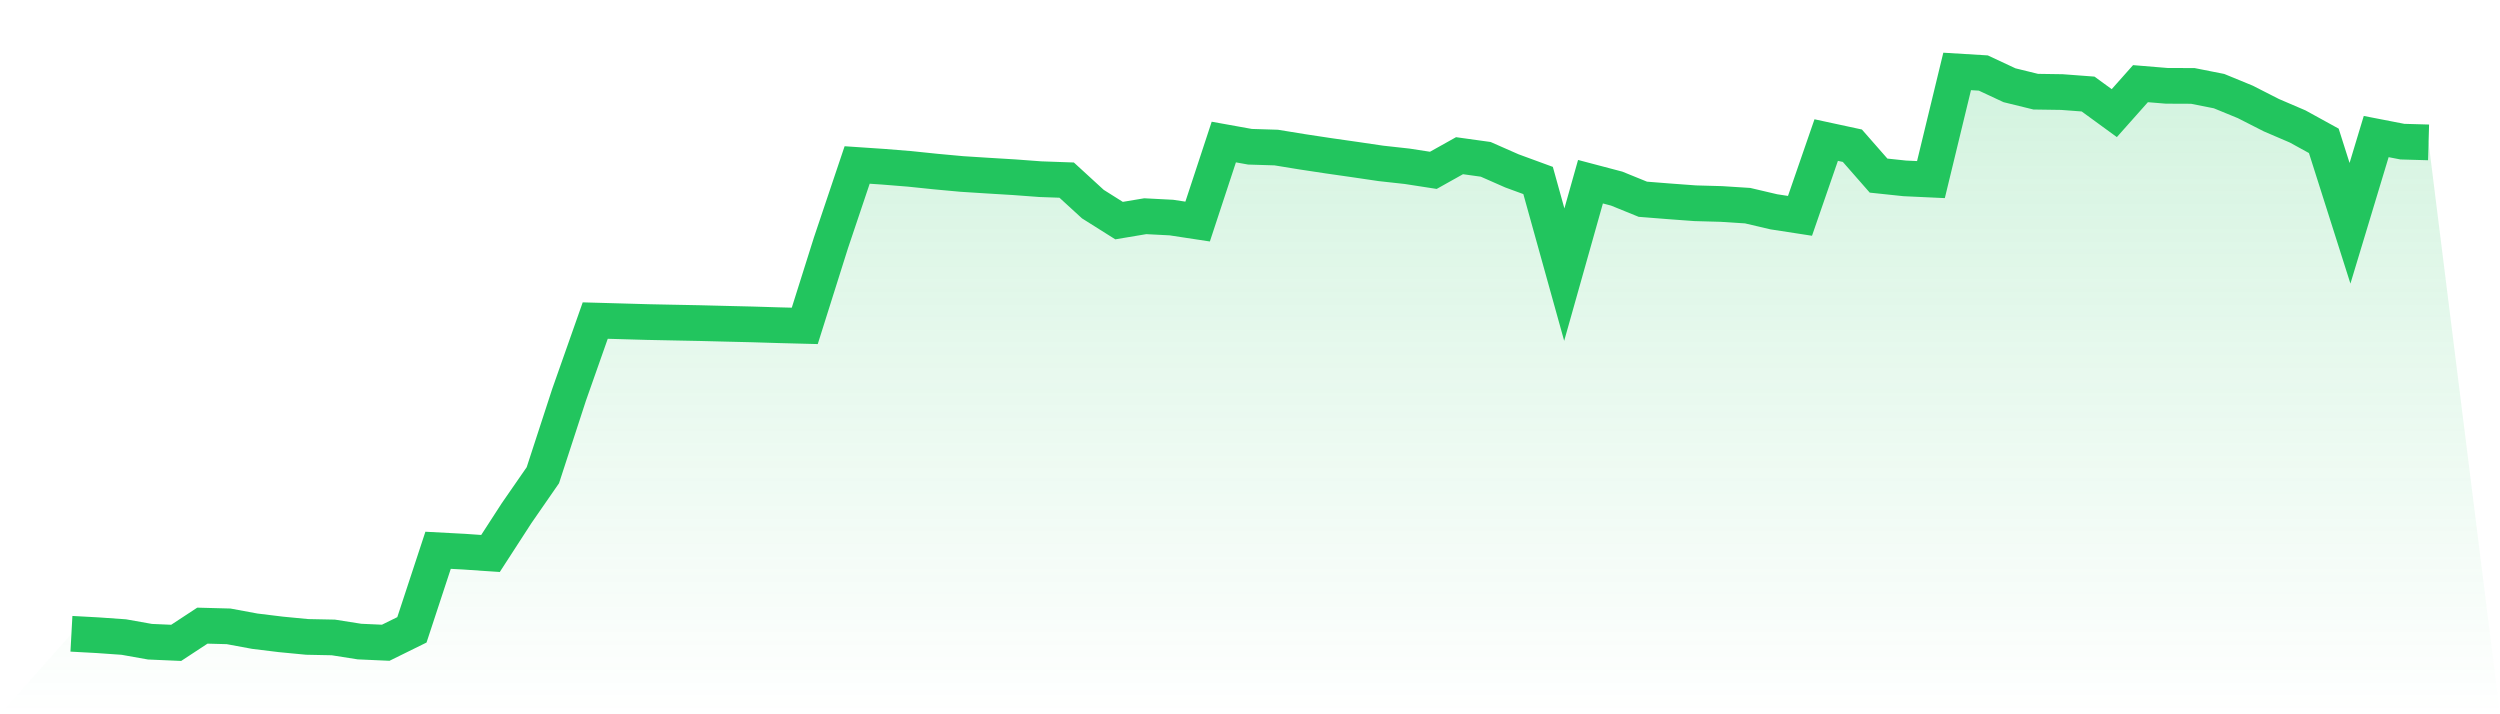
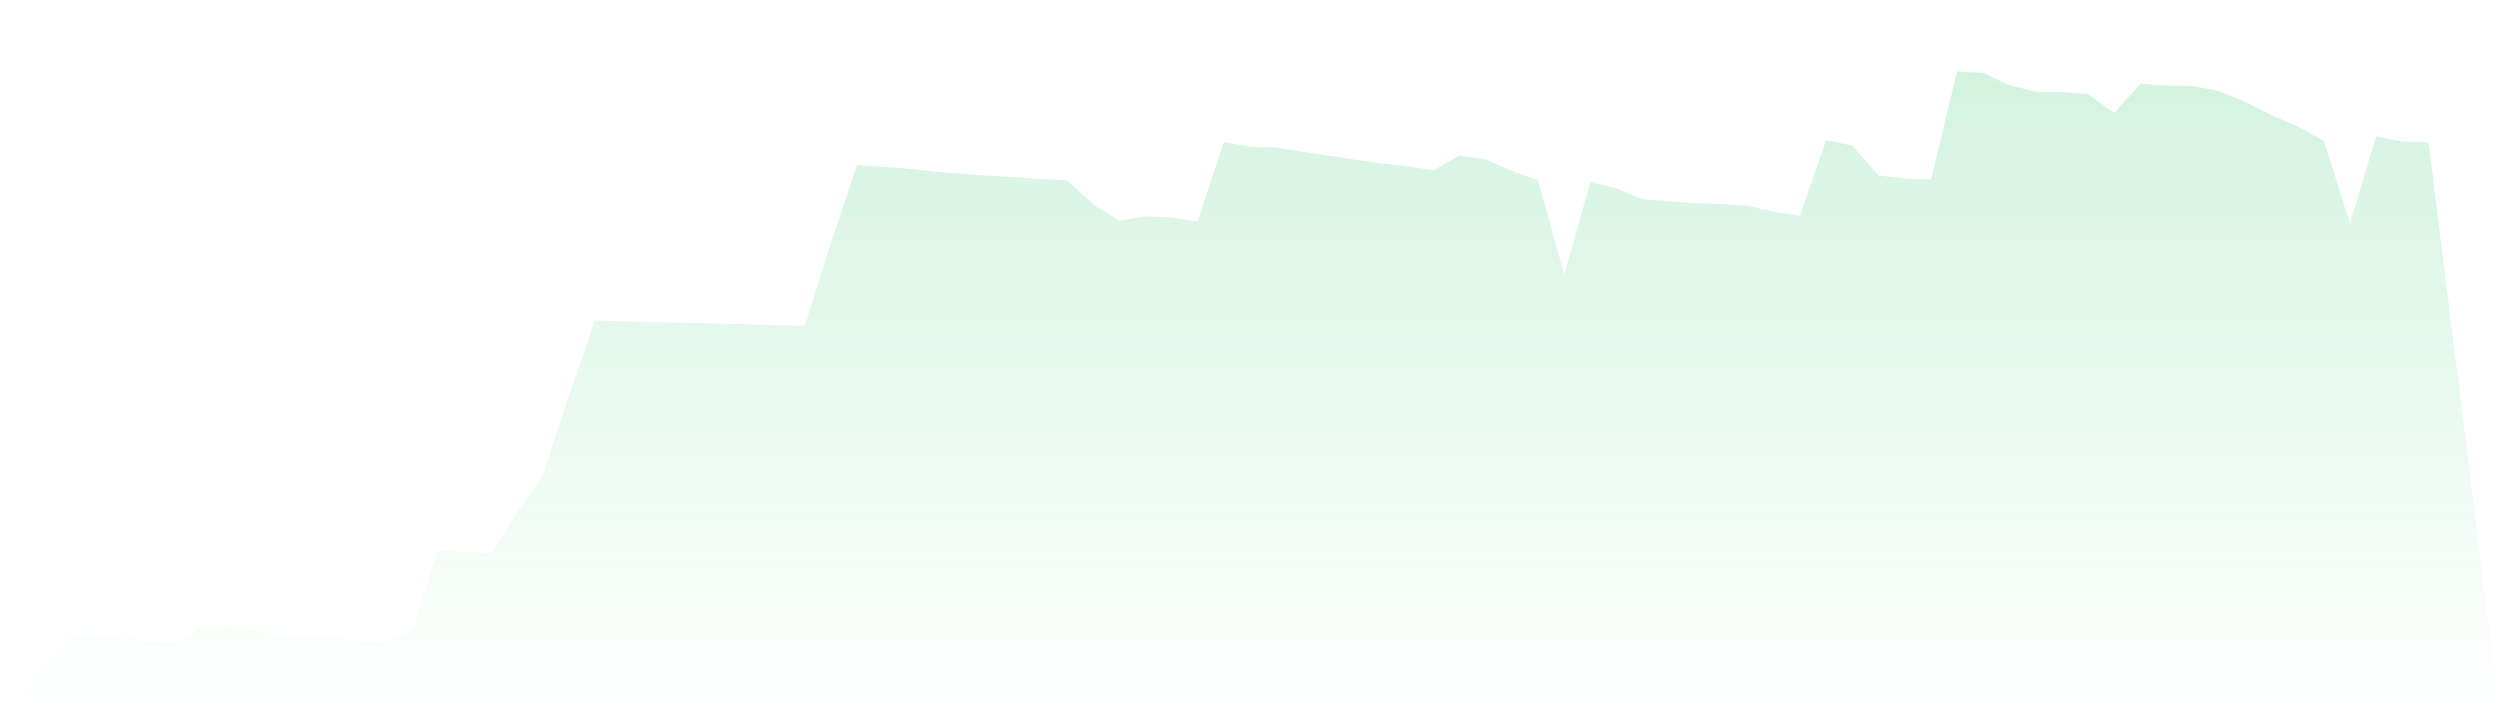
<svg xmlns="http://www.w3.org/2000/svg" viewBox="0 0 140 40">
  <defs>
    <linearGradient id="gradient" x1="0" x2="0" y1="0" y2="1">
      <stop offset="0%" stop-color="#22c55e" stop-opacity="0.2" />
      <stop offset="100%" stop-color="#22c55e" stop-opacity="0" />
    </linearGradient>
  </defs>
  <path d="M4,35.492 L4,35.492 L5.467,35.572 L6.933,35.675 L8.4,35.936 L9.867,36 L11.333,35.036 L12.8,35.075 L14.267,35.347 L15.733,35.526 L17.2,35.667 L18.667,35.697 L20.133,35.928 L21.6,35.994 L23.067,35.271 L24.533,30.816 L26,30.894 L27.467,30.996 L28.933,28.732 L30.4,26.613 L31.867,22.112 L33.333,17.952 L34.8,17.993 L36.267,18.035 L37.733,18.065 L39.2,18.094 L40.667,18.131 L42.133,18.166 L43.6,18.211 L45.067,18.249 L46.533,13.6 L48,9.239 L49.467,9.338 L50.933,9.456 L52.4,9.608 L53.867,9.743 L55.333,9.836 L56.8,9.925 L58.267,10.034 L59.733,10.086 L61.2,11.43 L62.667,12.354 L64.133,12.108 L65.6,12.184 L67.067,12.407 L68.533,7.954 L70,8.218 L71.467,8.263 L72.933,8.502 L74.4,8.724 L75.867,8.934 L77.333,9.15 L78.8,9.312 L80.267,9.539 L81.733,8.719 L83.2,8.923 L84.667,9.569 L86.133,10.107 L87.6,15.379 L89.067,10.175 L90.533,10.562 L92,11.158 L93.467,11.274 L94.933,11.382 L96.4,11.423 L97.867,11.517 L99.333,11.861 L100.8,12.087 L102.267,7.844 L103.733,8.16 L105.2,9.834 L106.667,9.989 L108.133,10.057 L109.6,4 L111.067,4.089 L112.533,4.774 L114,5.134 L115.467,5.156 L116.933,5.266 L118.4,6.335 L119.867,4.685 L121.333,4.806 L122.8,4.812 L124.267,5.103 L125.733,5.705 L127.2,6.452 L128.667,7.081 L130.133,7.887 L131.6,12.503 L133.067,7.647 L134.533,7.932 L136,7.974 L140,40 L0,40 z" fill="url(#gradient)" />
-   <path d="M4,35.492 L4,35.492 L5.467,35.572 L6.933,35.675 L8.4,35.936 L9.867,36 L11.333,35.036 L12.8,35.075 L14.267,35.347 L15.733,35.526 L17.2,35.667 L18.667,35.697 L20.133,35.928 L21.6,35.994 L23.067,35.271 L24.533,30.816 L26,30.894 L27.467,30.996 L28.933,28.732 L30.4,26.613 L31.867,22.112 L33.333,17.952 L34.8,17.993 L36.267,18.035 L37.733,18.065 L39.2,18.094 L40.667,18.131 L42.133,18.166 L43.6,18.211 L45.067,18.249 L46.533,13.6 L48,9.239 L49.467,9.338 L50.933,9.456 L52.4,9.608 L53.867,9.743 L55.333,9.836 L56.8,9.925 L58.267,10.034 L59.733,10.086 L61.2,11.43 L62.667,12.354 L64.133,12.108 L65.6,12.184 L67.067,12.407 L68.533,7.954 L70,8.218 L71.467,8.263 L72.933,8.502 L74.4,8.724 L75.867,8.934 L77.333,9.15 L78.8,9.312 L80.267,9.539 L81.733,8.719 L83.2,8.923 L84.667,9.569 L86.133,10.107 L87.6,15.379 L89.067,10.175 L90.533,10.562 L92,11.158 L93.467,11.274 L94.933,11.382 L96.4,11.423 L97.867,11.517 L99.333,11.861 L100.8,12.087 L102.267,7.844 L103.733,8.16 L105.2,9.834 L106.667,9.989 L108.133,10.057 L109.6,4 L111.067,4.089 L112.533,4.774 L114,5.134 L115.467,5.156 L116.933,5.266 L118.4,6.335 L119.867,4.685 L121.333,4.806 L122.8,4.812 L124.267,5.103 L125.733,5.705 L127.2,6.452 L128.667,7.081 L130.133,7.887 L131.6,12.503 L133.067,7.647 L134.533,7.932 L136,7.974" fill="none" stroke="#22c55e" stroke-width="2" />
</svg>